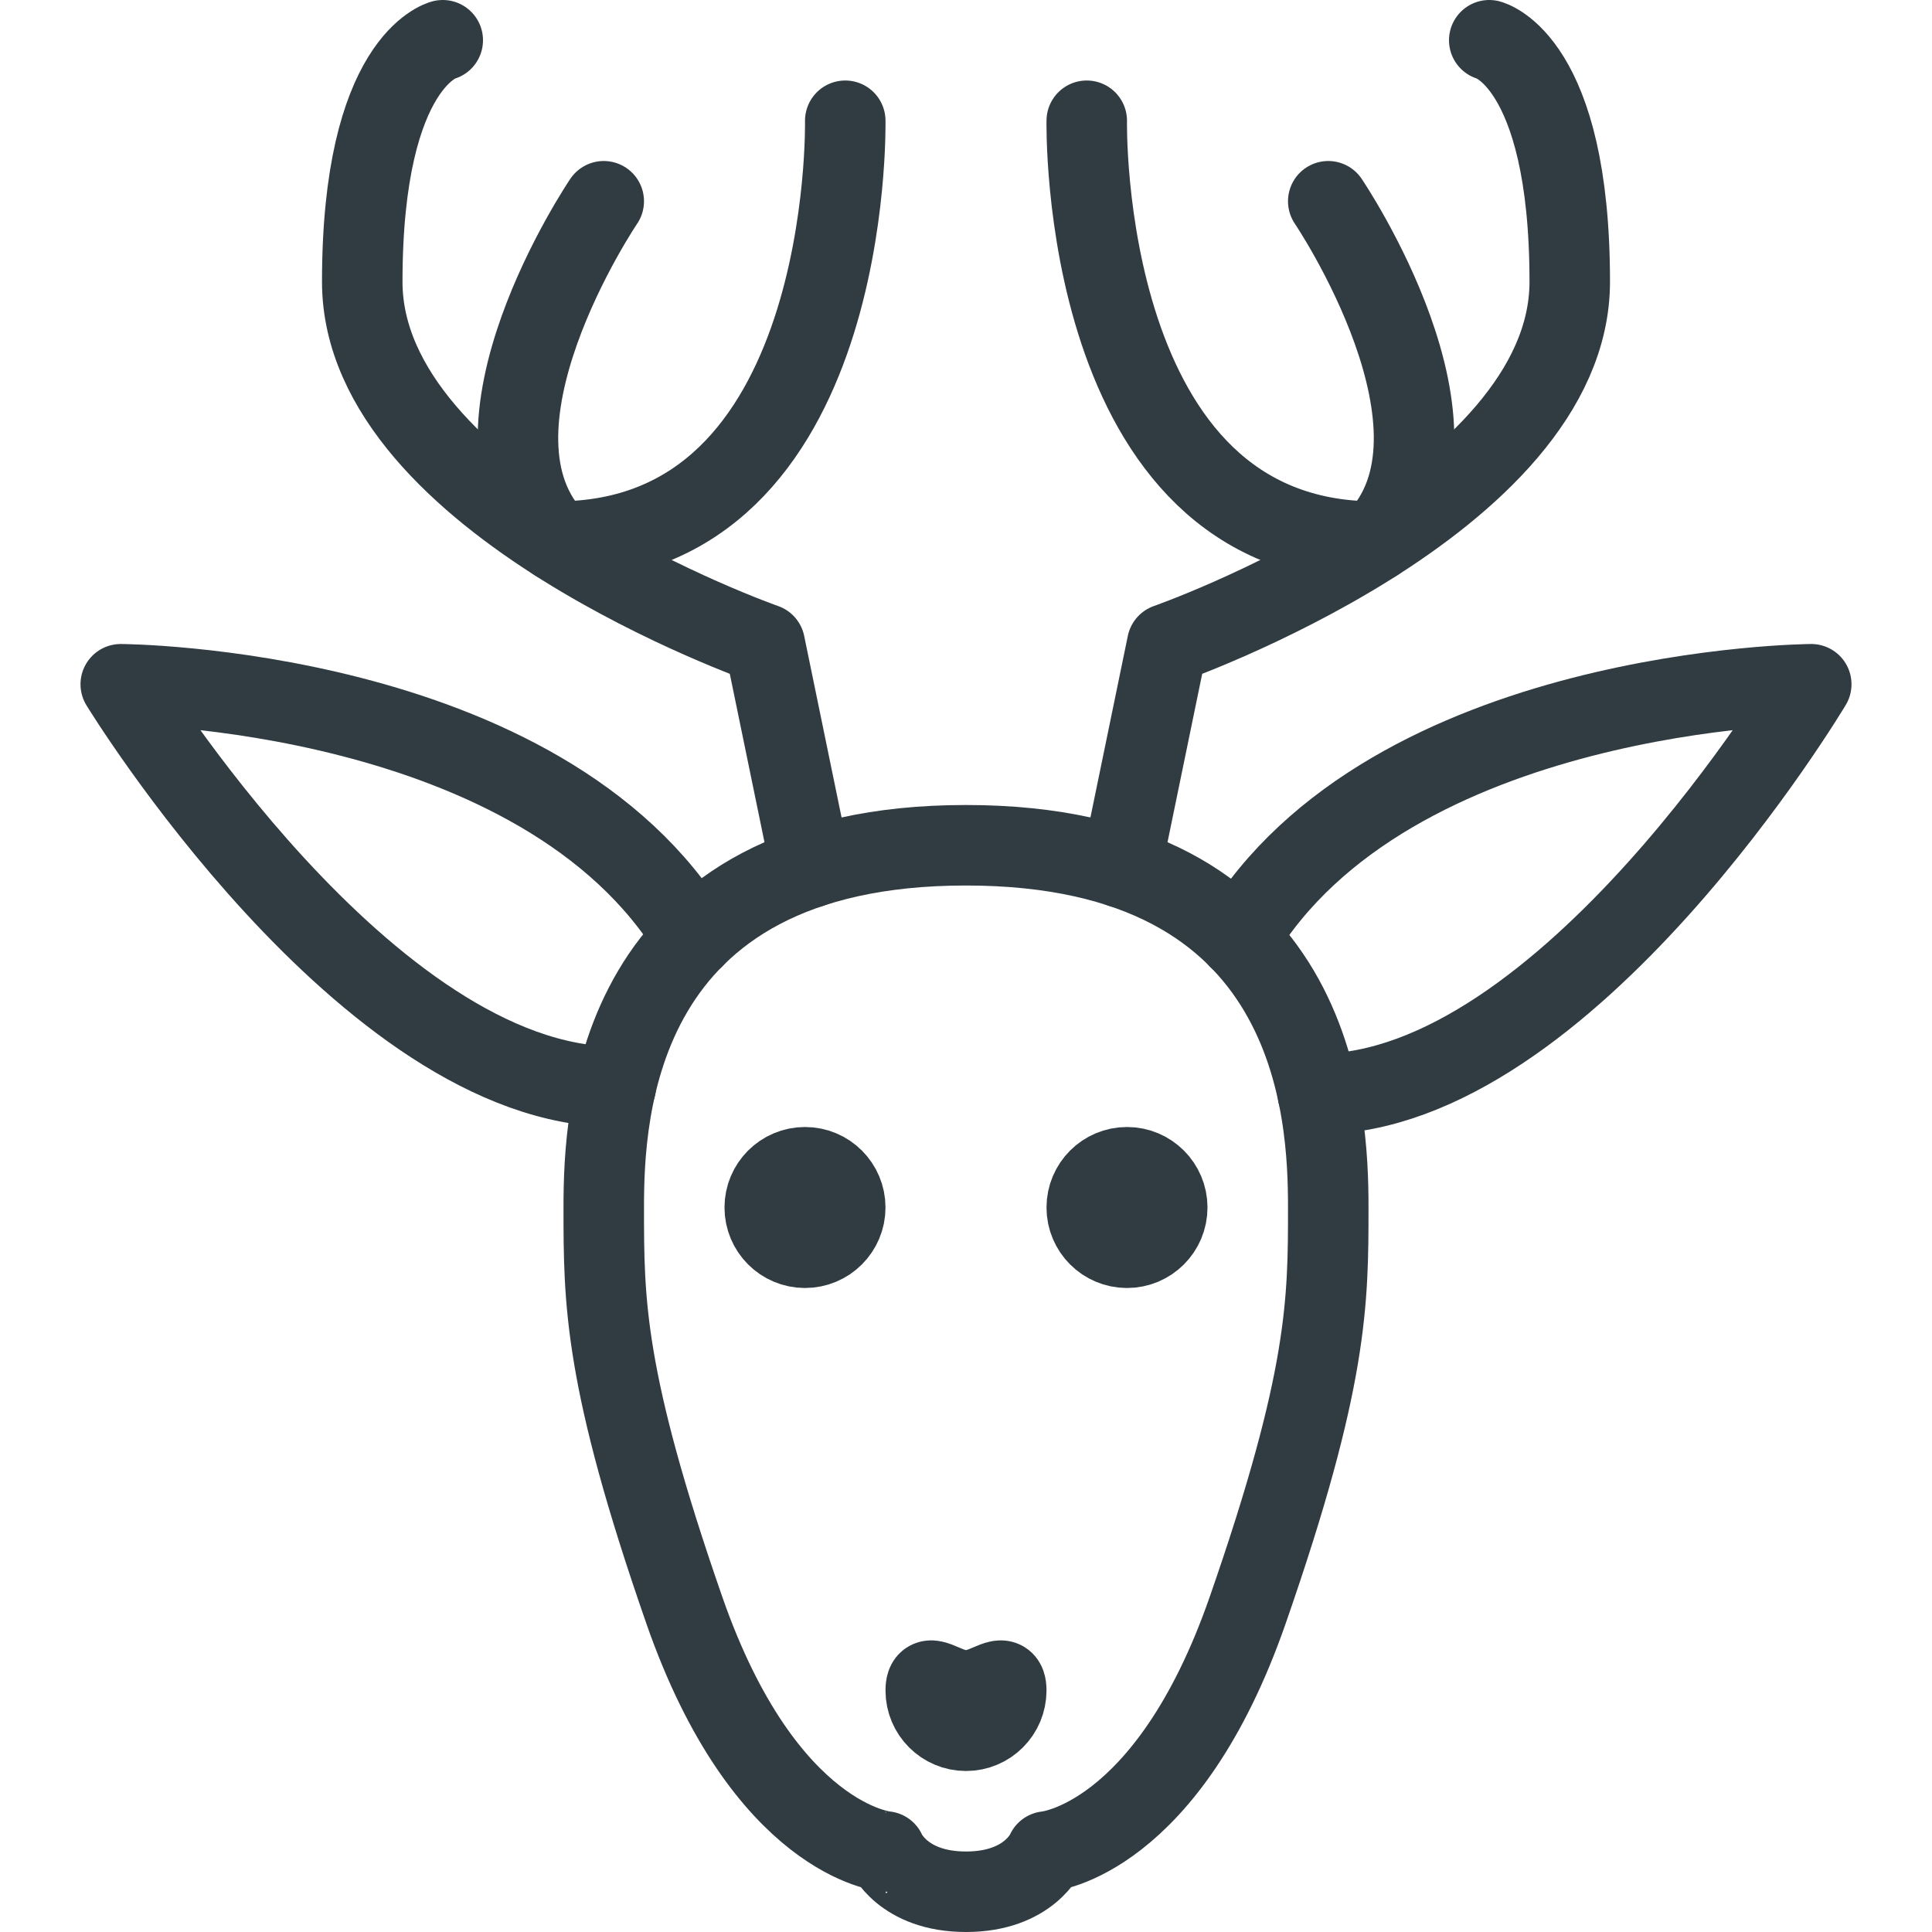
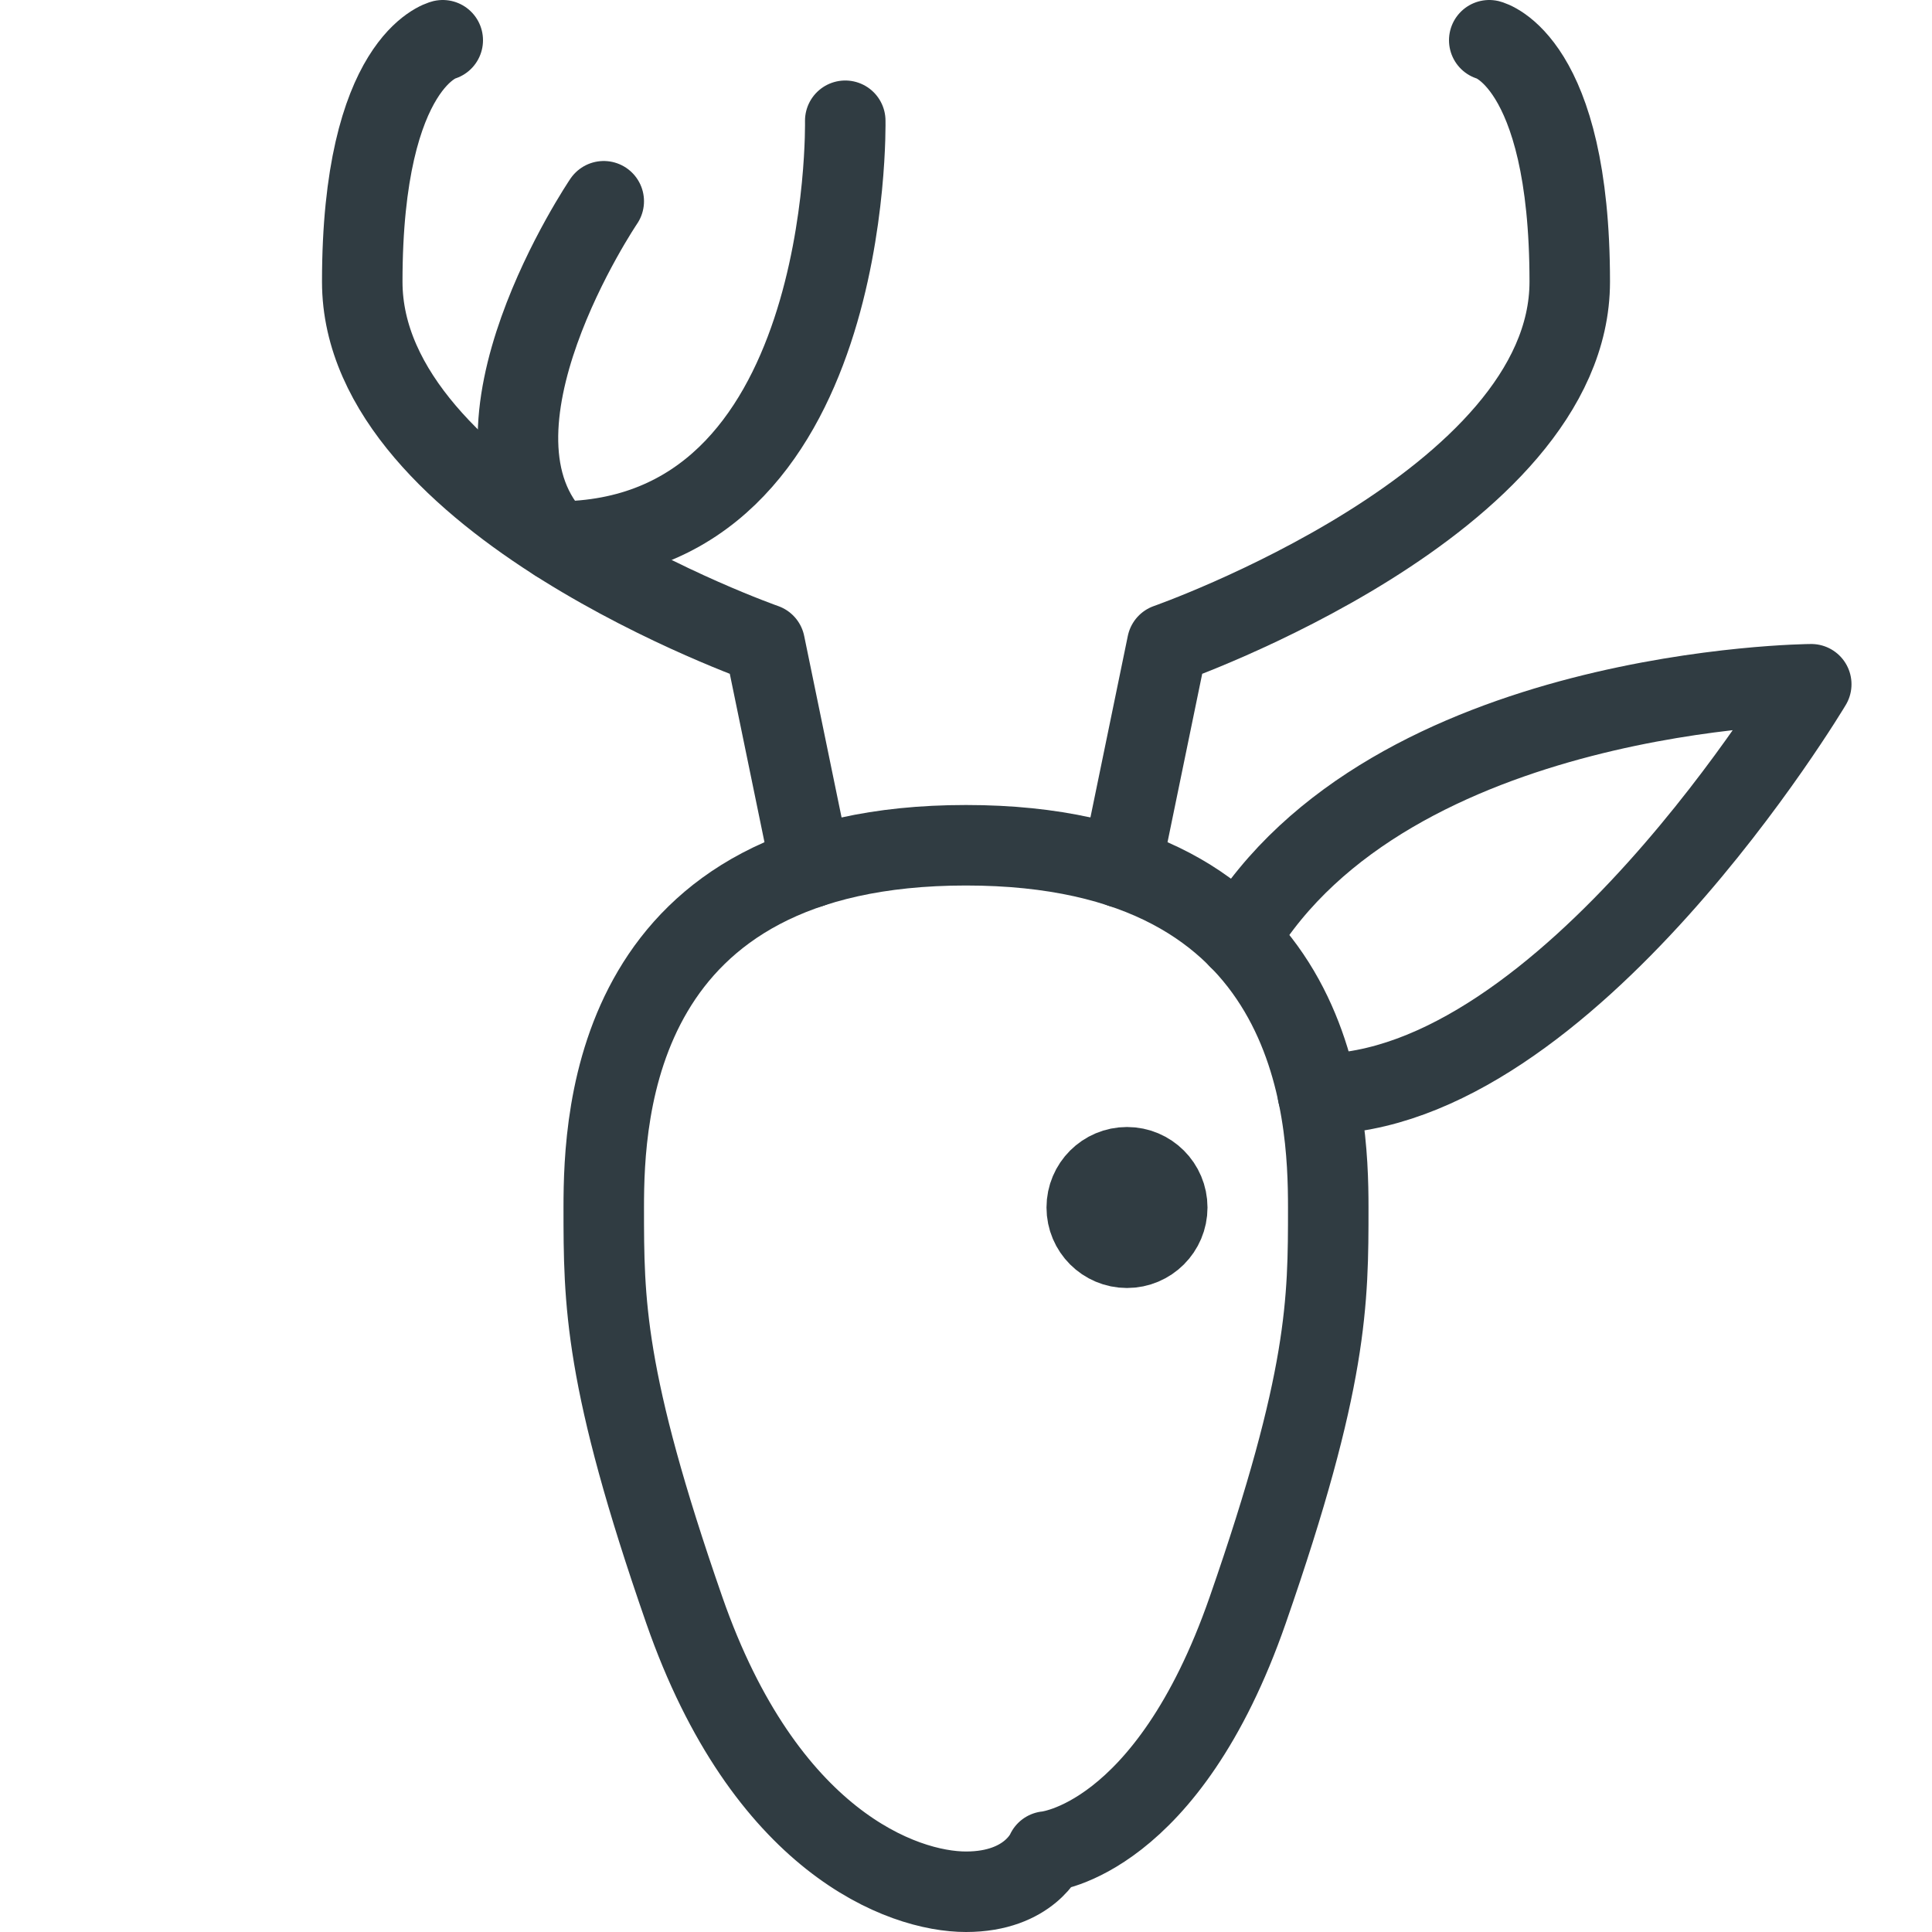
<svg xmlns="http://www.w3.org/2000/svg" id="Layer_1" x="0px" y="0px" viewBox="0 0 24 24" xml:space="preserve">
  <g>
-     <path fill="none" stroke="#303C42" stroke-linecap="round" stroke-linejoin="round" stroke-miterlimit="10" d="M7.649,13.5 C4.555,13.5,1.5,8.5,1.5,8.5s5.244,0.026,7.119,3.151" />
    <path fill="none" stroke="#303C42" stroke-linecap="round" stroke-linejoin="round" stroke-miterlimit="10" d=" M10.072,10.777L9.5,8c0,0-5-1.75-5-4.5s1-3,1-3" />
    <path fill="none" stroke="#303C42" stroke-linecap="round" stroke-linejoin="round" stroke-miterlimit="10" d="M10.5,1.5 c0,0,0.105,5.228-3.583,5.228C5.558,5.369,7.5,2.5,7.5,2.5" />
-     <circle fill="none" stroke="#303C42" stroke-linecap="round" stroke-linejoin="round" stroke-miterlimit="10" cx="10" cy="15" r="0.5" />
-     <path fill="none" stroke="#303C42" stroke-linecap="round" stroke-linejoin="round" stroke-miterlimit="10" d="M12.5,21 c0,0.276-0.224,0.5-0.5,0.5s-0.5-0.224-0.5-0.5s0.224,0,0.5,0S12.5,20.724,12.5,21z" />
-     <path fill="none" stroke="#303C42" stroke-linecap="round" stroke-linejoin="round" stroke-miterlimit="10" d="M12,23.5 c0.792,0,1-0.5,1-0.5s1.5-0.125,2.5-3s1-3.833,1-5s-0.125-4.5-4.5-4.5S7.5,13.833,7.5,15s0,2.125,1,5s2.5,3,2.5,3 S11.208,23.5,12,23.5z" />
+     <path fill="none" stroke="#303C42" stroke-linecap="round" stroke-linejoin="round" stroke-miterlimit="10" d="M12,23.5 c0.792,0,1-0.5,1-0.5s1.5-0.125,2.5-3s1-3.833,1-5s-0.125-4.5-4.5-4.5S7.5,13.833,7.5,15s0,2.125,1,5S11.208,23.5,12,23.5z" />
    <path fill="none" stroke="#303C42" stroke-linecap="round" stroke-linejoin="round" stroke-miterlimit="10" d=" M16.371,13.591C19.465,13.591,22.5,8.5,22.5,8.5s-5.237,0.034-7.112,3.159" />
    <path fill="none" stroke="#303C42" stroke-linecap="round" stroke-linejoin="round" stroke-miterlimit="10" d=" M13.928,10.777L14.5,8c0,0,5-1.75,5-4.5s-1-3-1-3" />
-     <path fill="none" stroke="#303C42" stroke-linecap="round" stroke-linejoin="round" stroke-miterlimit="10" d="M13.5,1.5 c0,0-0.105,5.228,3.583,5.228C18.442,5.369,16.5,2.5,16.5,2.5" />
    <circle fill="none" stroke="#303C42" stroke-linecap="round" stroke-linejoin="round" stroke-miterlimit="10" cx="14" cy="15" r="0.5" />
  </g>
</svg>